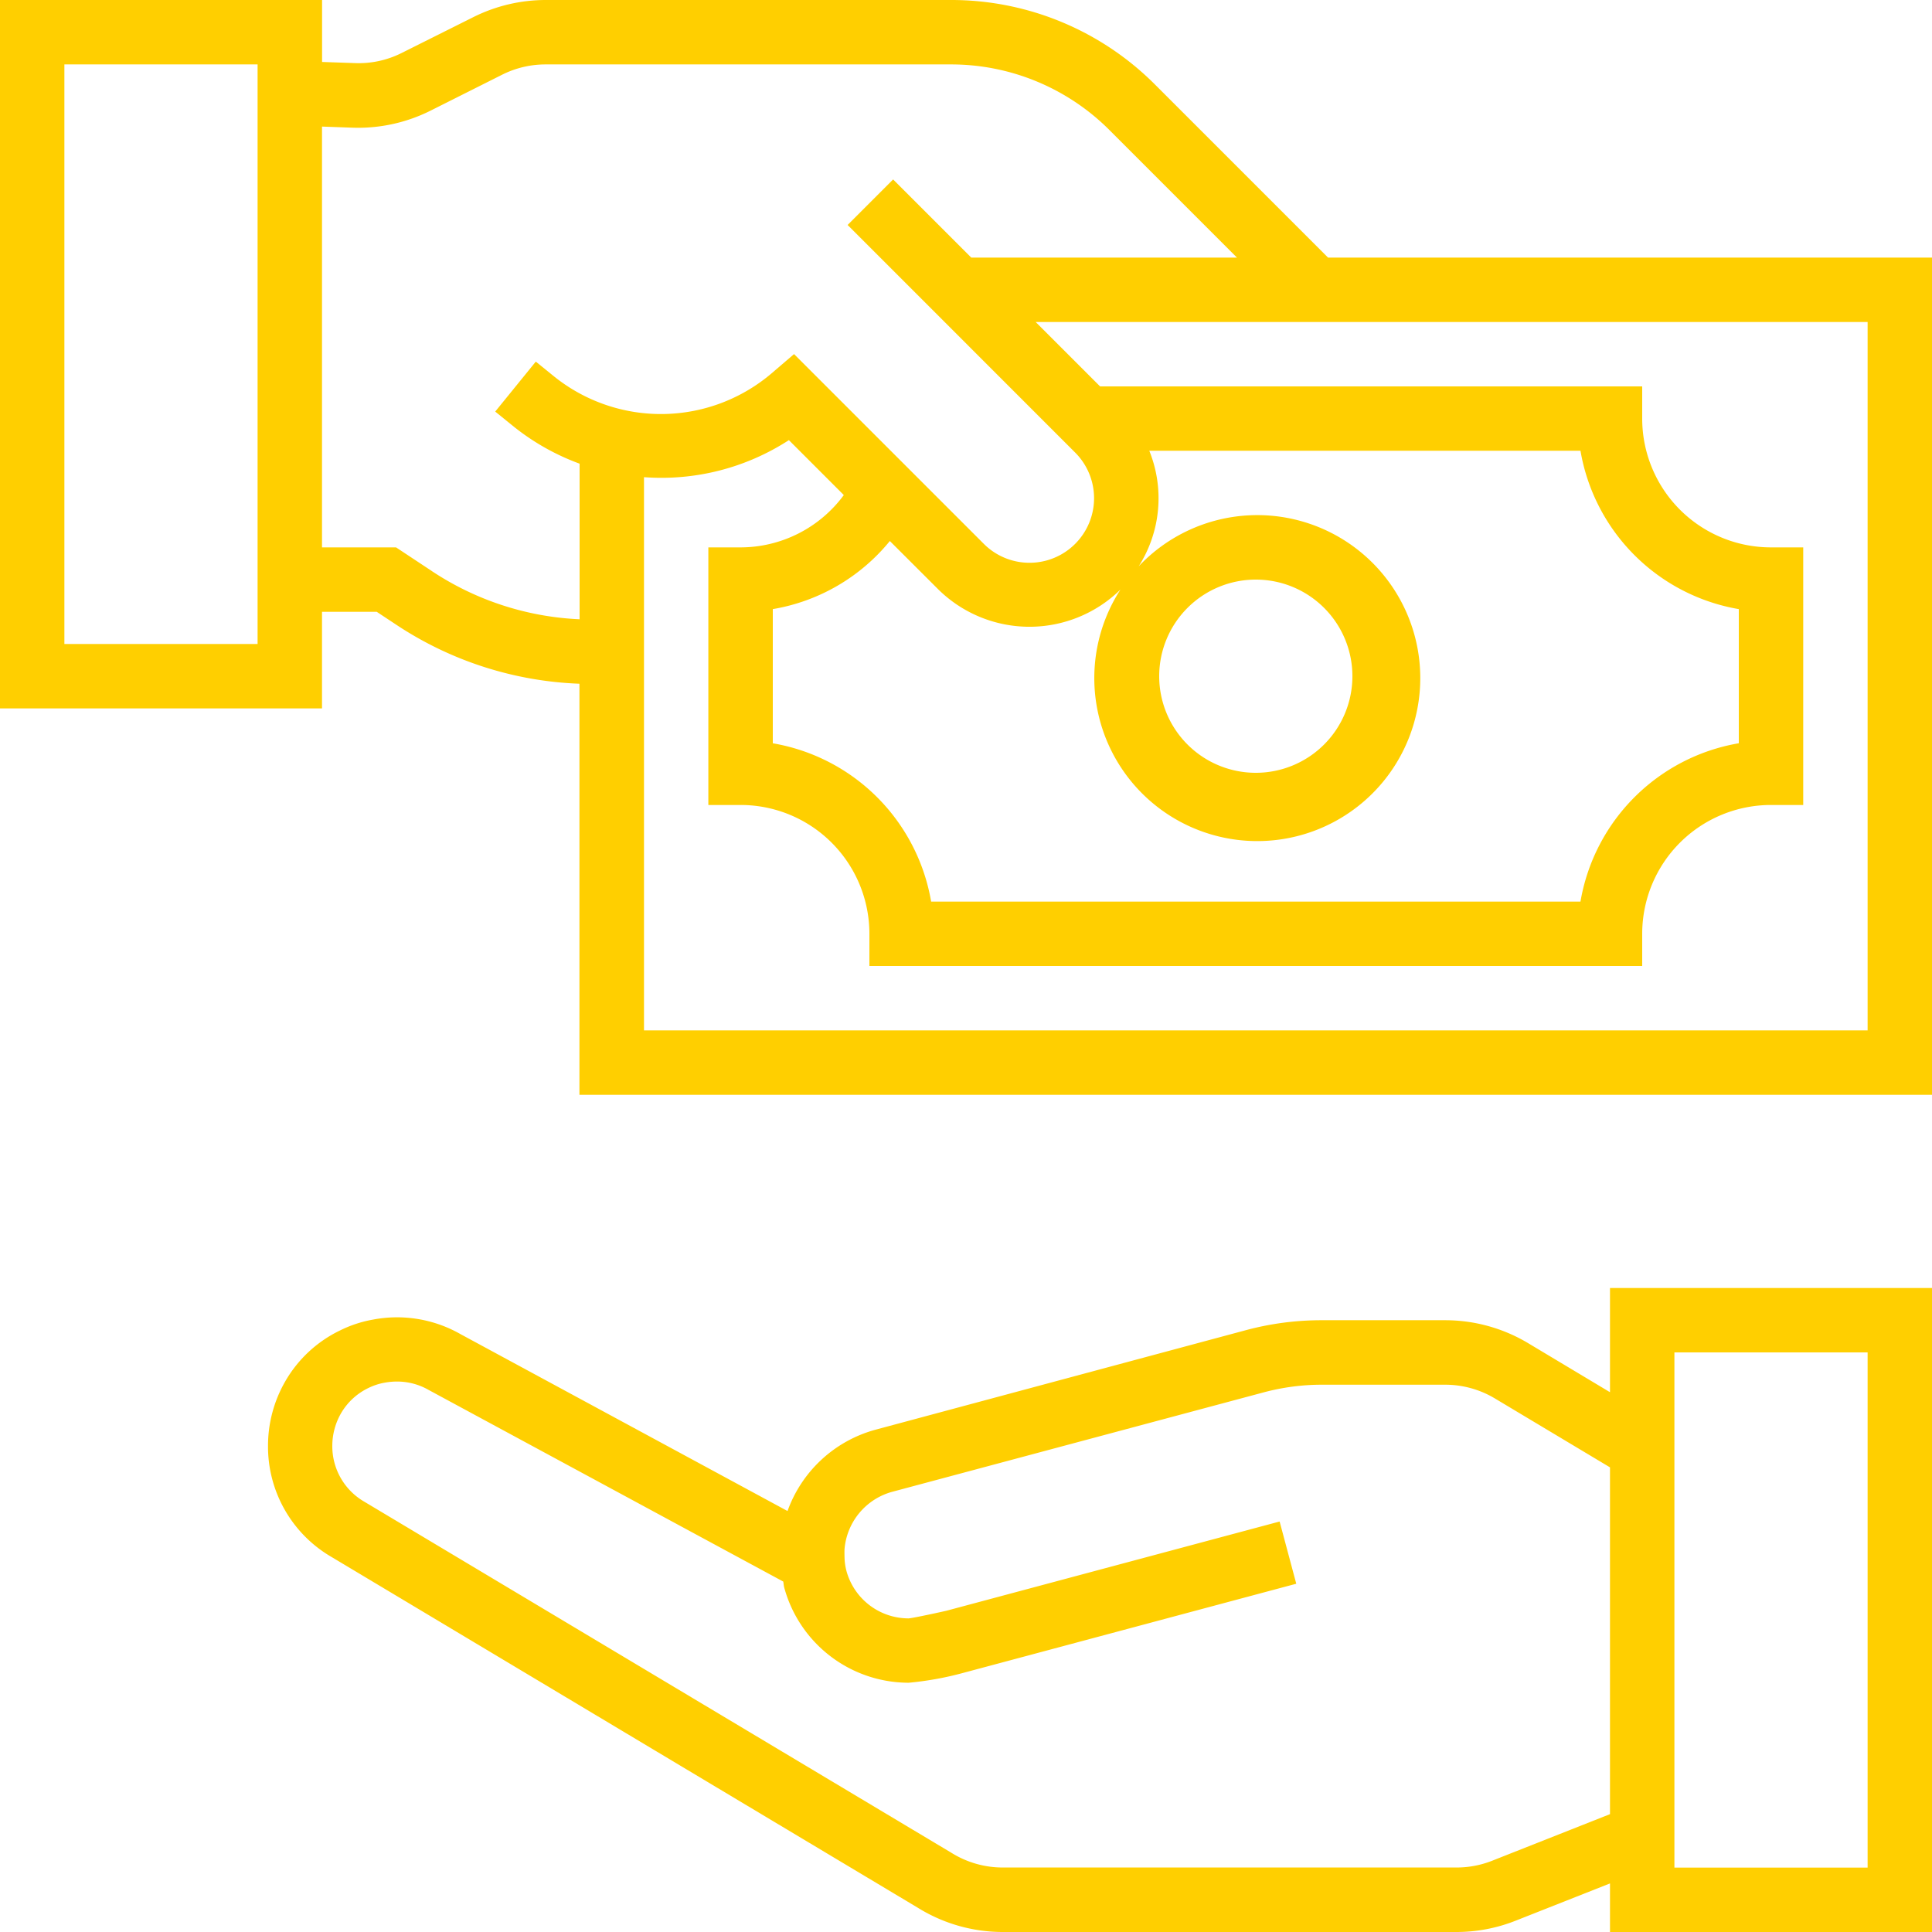
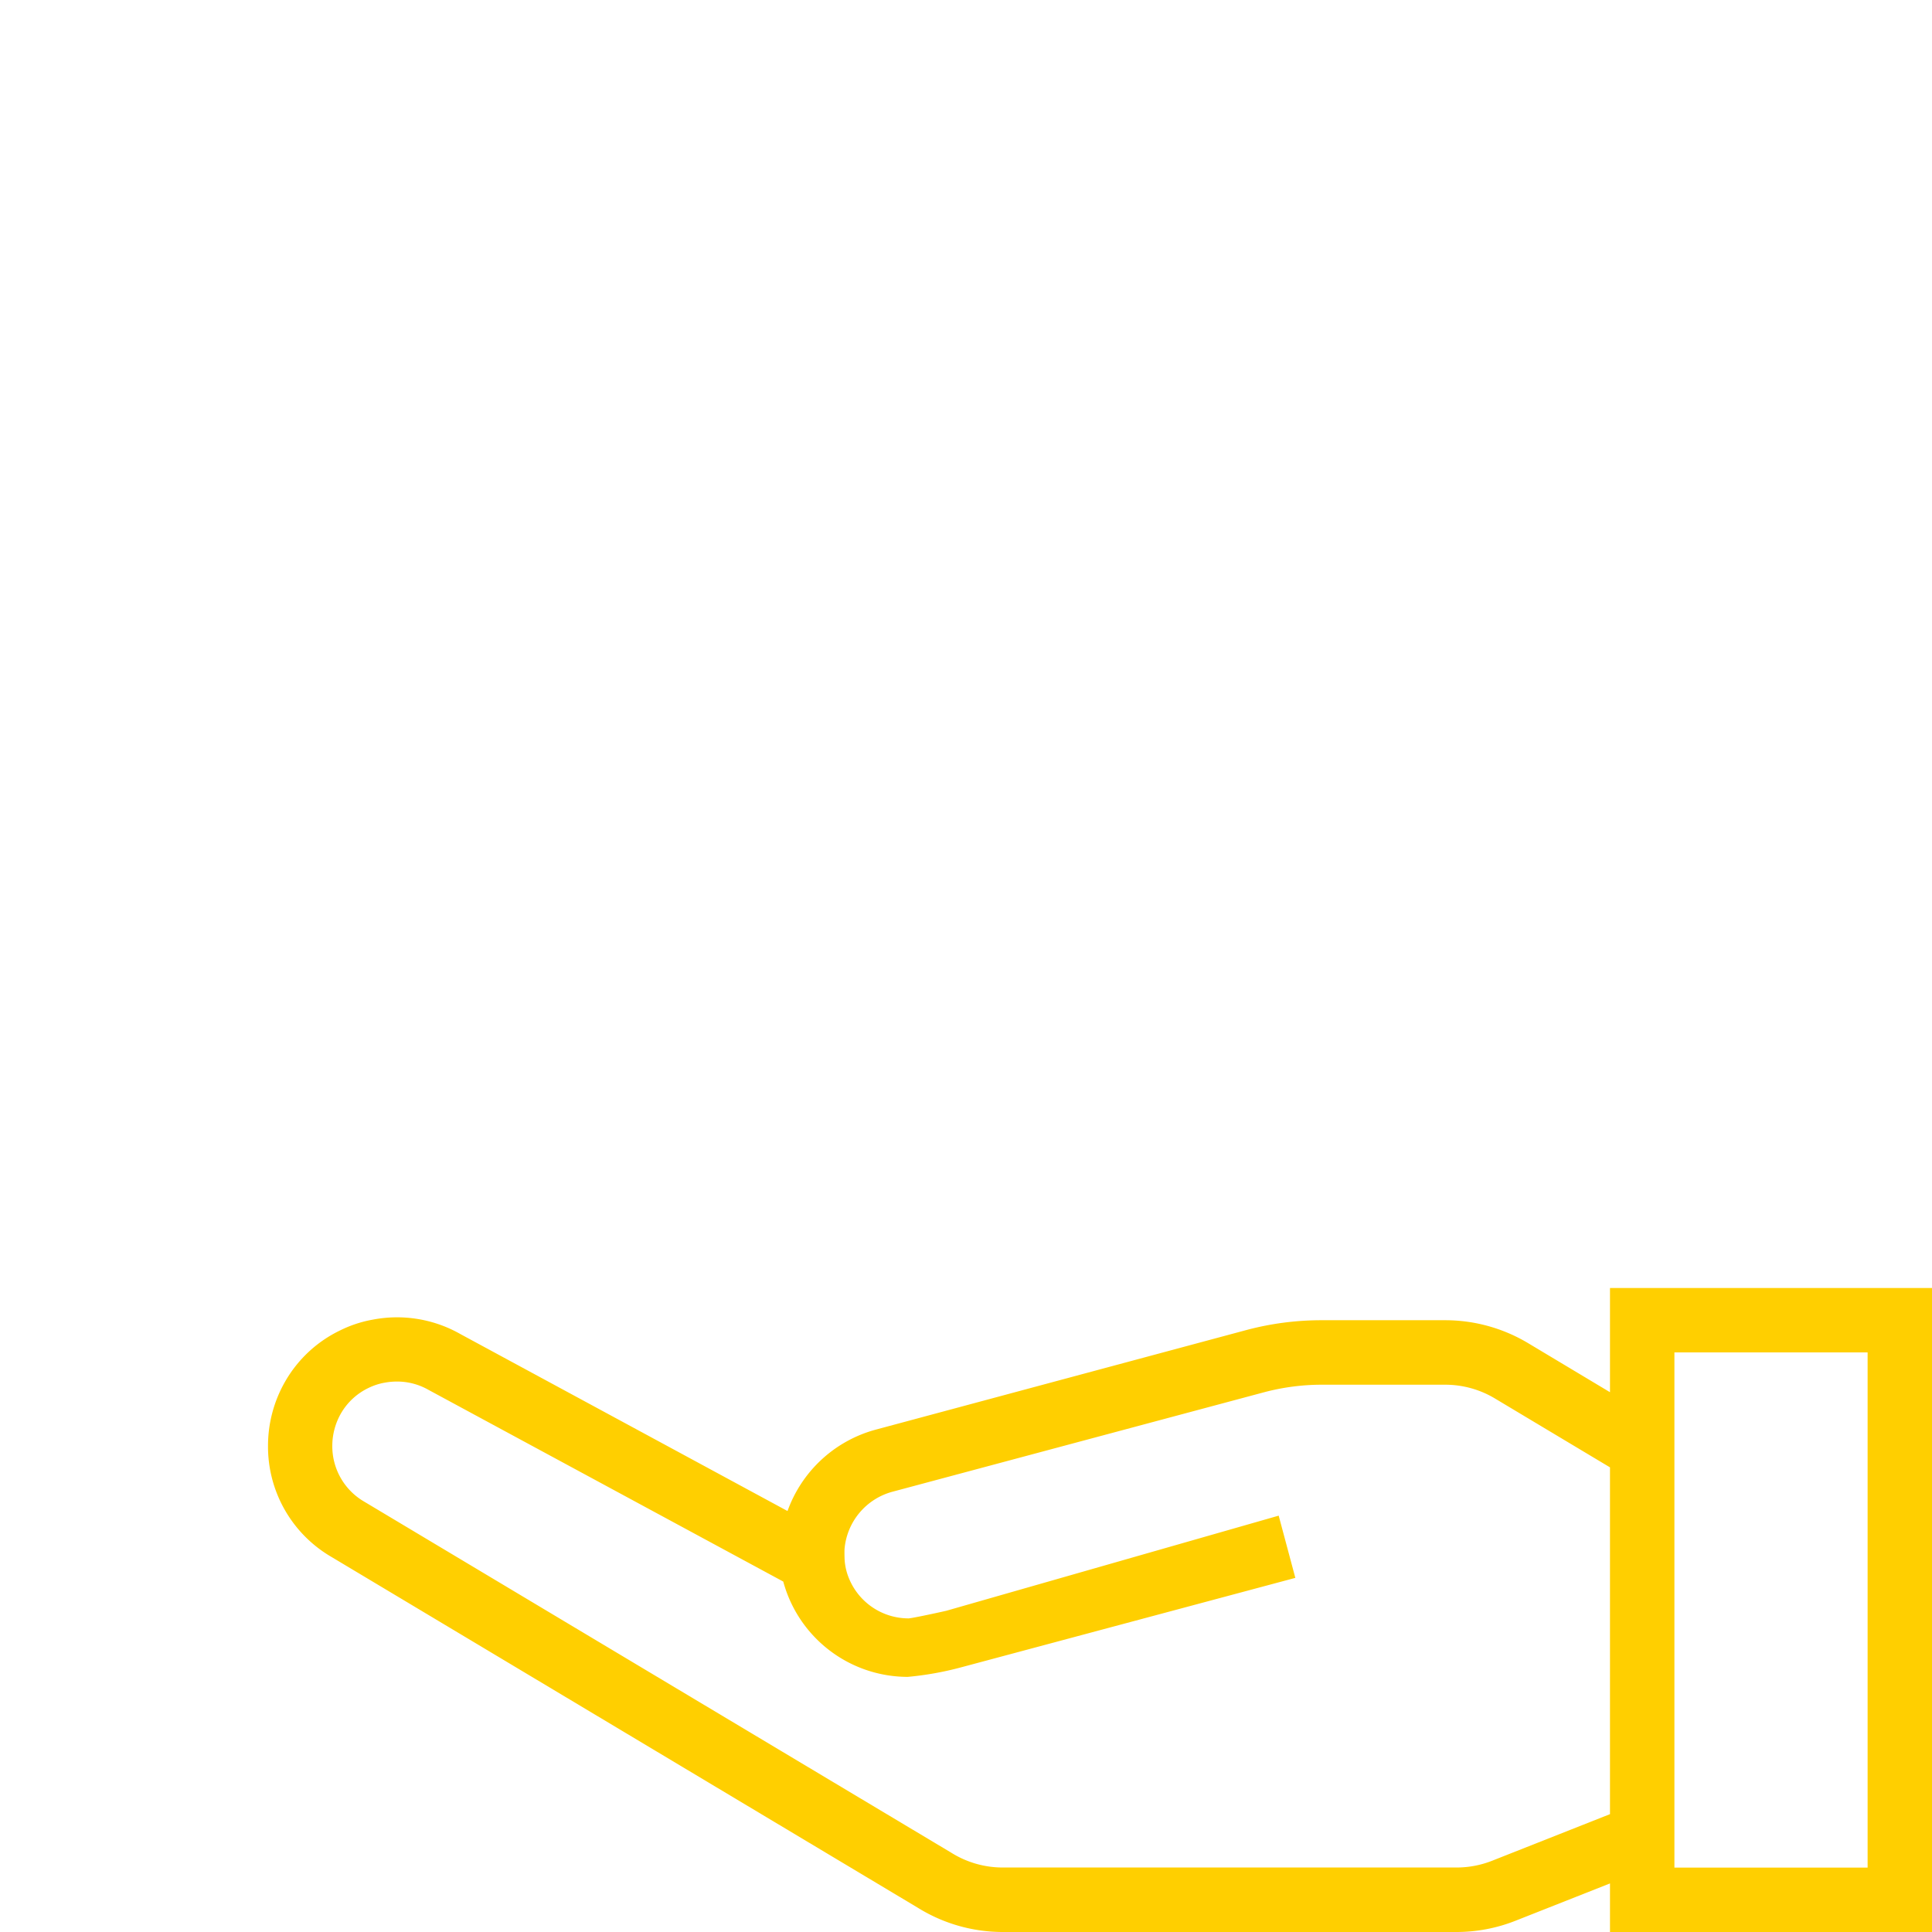
<svg xmlns="http://www.w3.org/2000/svg" width="58" height="58" viewBox="0 0 58 58">
  <defs>
    <style>.a,.c{fill:#ffcf00;}.a{stroke:#707070;}.b{clip-path:url(#a);}</style>
    <clipPath id="a">
      <rect class="a" width="58" height="58" />
    </clipPath>
  </defs>
  <g class="b">
    <g transform="translate(0 0)">
-       <path class="c" d="M48.333,41.795,45.871,40.32a4.844,4.844,0,0,0-2.484-.686H39.682a8.744,8.744,0,0,0-2.247.29l-11.164,3a3.893,3.893,0,0,0-2.629,2.438l-9.82-5.312a3.847,3.847,0,0,0-2.628-.434,3.627,3.627,0,0,0-.978.321,3.8,3.8,0,0,0-1.661,1.547A3.873,3.873,0,0,0,8.046,43.4a3.831,3.831,0,0,0,1.911,3.344l17.6,10.53A4.833,4.833,0,0,0,30.1,58H43.72a4.819,4.819,0,0,0,1.777-.338l2.836-1.12V58H58V38.667H48.333ZM44.787,55.864a2.908,2.908,0,0,1-1.063.2H30.1a2.909,2.909,0,0,1-1.54-.443L10.937,45.082A1.923,1.923,0,0,1,9.976,43.4a1.964,1.964,0,0,1,.259-.967,1.9,1.9,0,0,1,.83-.767,1.822,1.822,0,0,1,.483-.157,2.034,2.034,0,0,1,.371-.034,1.9,1.9,0,0,1,.947.251l10.648,5.754c.012.059.012.117.028.176a3.876,3.876,0,0,0,3.737,2.861,9.5,9.5,0,0,0,1.593-.284l10.043-2.688-.5-1.868L28.407,48.357c-.441.1-1.01.218-1.127.228a1.933,1.933,0,0,1-1.869-1.424,1.765,1.765,0,0,1-.056-.358s-.008-.234,0-.316a1.954,1.954,0,0,1,1.422-1.7L37.936,41.8a6.756,6.756,0,0,1,1.746-.23h3.705a2.9,2.9,0,0,1,1.49.412l3.456,2.069V54.462ZM50.267,40.6h5.8V56.067h-5.8Zm0,0" transform="translate(0 0)" />
-       <path class="c" d="M39.869,7.733,34.684,2.548A8.64,8.64,0,0,0,28.532,0H16.379a4.866,4.866,0,0,0-2.161.51L12.051,1.594a2.865,2.865,0,0,1-1.4.3l-.982-.034V0H0V21.267H9.667v-2.9H11.31l.585.387a10.657,10.657,0,0,0,5.5,1.772V32.867H58V7.733ZM7.733,19.333h-5.8V1.933h5.8Zm5.232-2.189-1.075-.711H9.667V3.8l.911.033a4.853,4.853,0,0,0,2.337-.506L15.08,2.24a2.906,2.906,0,0,1,1.3-.306H28.532a6.721,6.721,0,0,1,4.785,1.981l3.819,3.819H29.159L26.812,5.387,25.446,6.754l6.828,6.829a1.938,1.938,0,1,1-2.736,2.747l-5.7-5.7-.677.58a5.124,5.124,0,0,1-6.516.1l-.56-.454-1.218,1.5.566.459A7.047,7.047,0,0,0,17.4,13.92v4.671a8.717,8.717,0,0,1-4.435-1.446Zm13.751-.9L28.174,17.7a3.9,3.9,0,0,0,5.462,0,4.893,4.893,0,1,0,.549-.7,3.8,3.8,0,0,0,.317-3.469H47.447A5.816,5.816,0,0,0,52.2,18.286v4.027a5.816,5.816,0,0,0-4.753,4.753H27.953A5.816,5.816,0,0,0,23.2,22.314V18.286a5.771,5.771,0,0,0,3.516-2.047ZM34.8,20.3a2.9,2.9,0,1,1,2.9,2.9A2.9,2.9,0,0,1,34.8,20.3ZM56.067,30.933H19.333V14.325a7.029,7.029,0,0,0,4.35-1.112l1.649,1.649a3.857,3.857,0,0,1-3.1,1.571h-.967v7.733h.967A3.867,3.867,0,0,1,26.1,28.033V29H49.3v-.967a3.867,3.867,0,0,1,3.867-3.867h.967V16.433h-.967A3.867,3.867,0,0,1,49.3,12.567V11.6H33.025L31.092,9.667H56.067Zm0,0" transform="translate(0 0)" />
+       <path class="c" d="M48.333,41.795,45.871,40.32a4.844,4.844,0,0,0-2.484-.686H39.682a8.744,8.744,0,0,0-2.247.29l-11.164,3a3.893,3.893,0,0,0-2.629,2.438l-9.82-5.312a3.847,3.847,0,0,0-2.628-.434,3.627,3.627,0,0,0-.978.321,3.8,3.8,0,0,0-1.661,1.547A3.873,3.873,0,0,0,8.046,43.4a3.831,3.831,0,0,0,1.911,3.344l17.6,10.53A4.833,4.833,0,0,0,30.1,58H43.72a4.819,4.819,0,0,0,1.777-.338l2.836-1.12V58H58V38.667H48.333ZM44.787,55.864a2.908,2.908,0,0,1-1.063.2H30.1a2.909,2.909,0,0,1-1.54-.443L10.937,45.082A1.923,1.923,0,0,1,9.976,43.4a1.964,1.964,0,0,1,.259-.967,1.9,1.9,0,0,1,.83-.767,1.822,1.822,0,0,1,.483-.157,2.034,2.034,0,0,1,.371-.034,1.9,1.9,0,0,1,.947.251l10.648,5.754a3.876,3.876,0,0,0,3.737,2.861,9.5,9.5,0,0,0,1.593-.284l10.043-2.688-.5-1.868L28.407,48.357c-.441.1-1.01.218-1.127.228a1.933,1.933,0,0,1-1.869-1.424,1.765,1.765,0,0,1-.056-.358s-.008-.234,0-.316a1.954,1.954,0,0,1,1.422-1.7L37.936,41.8a6.756,6.756,0,0,1,1.746-.23h3.705a2.9,2.9,0,0,1,1.49.412l3.456,2.069V54.462ZM50.267,40.6h5.8V56.067h-5.8Zm0,0" transform="translate(0 0)" />
    </g>
  </g>
</svg>